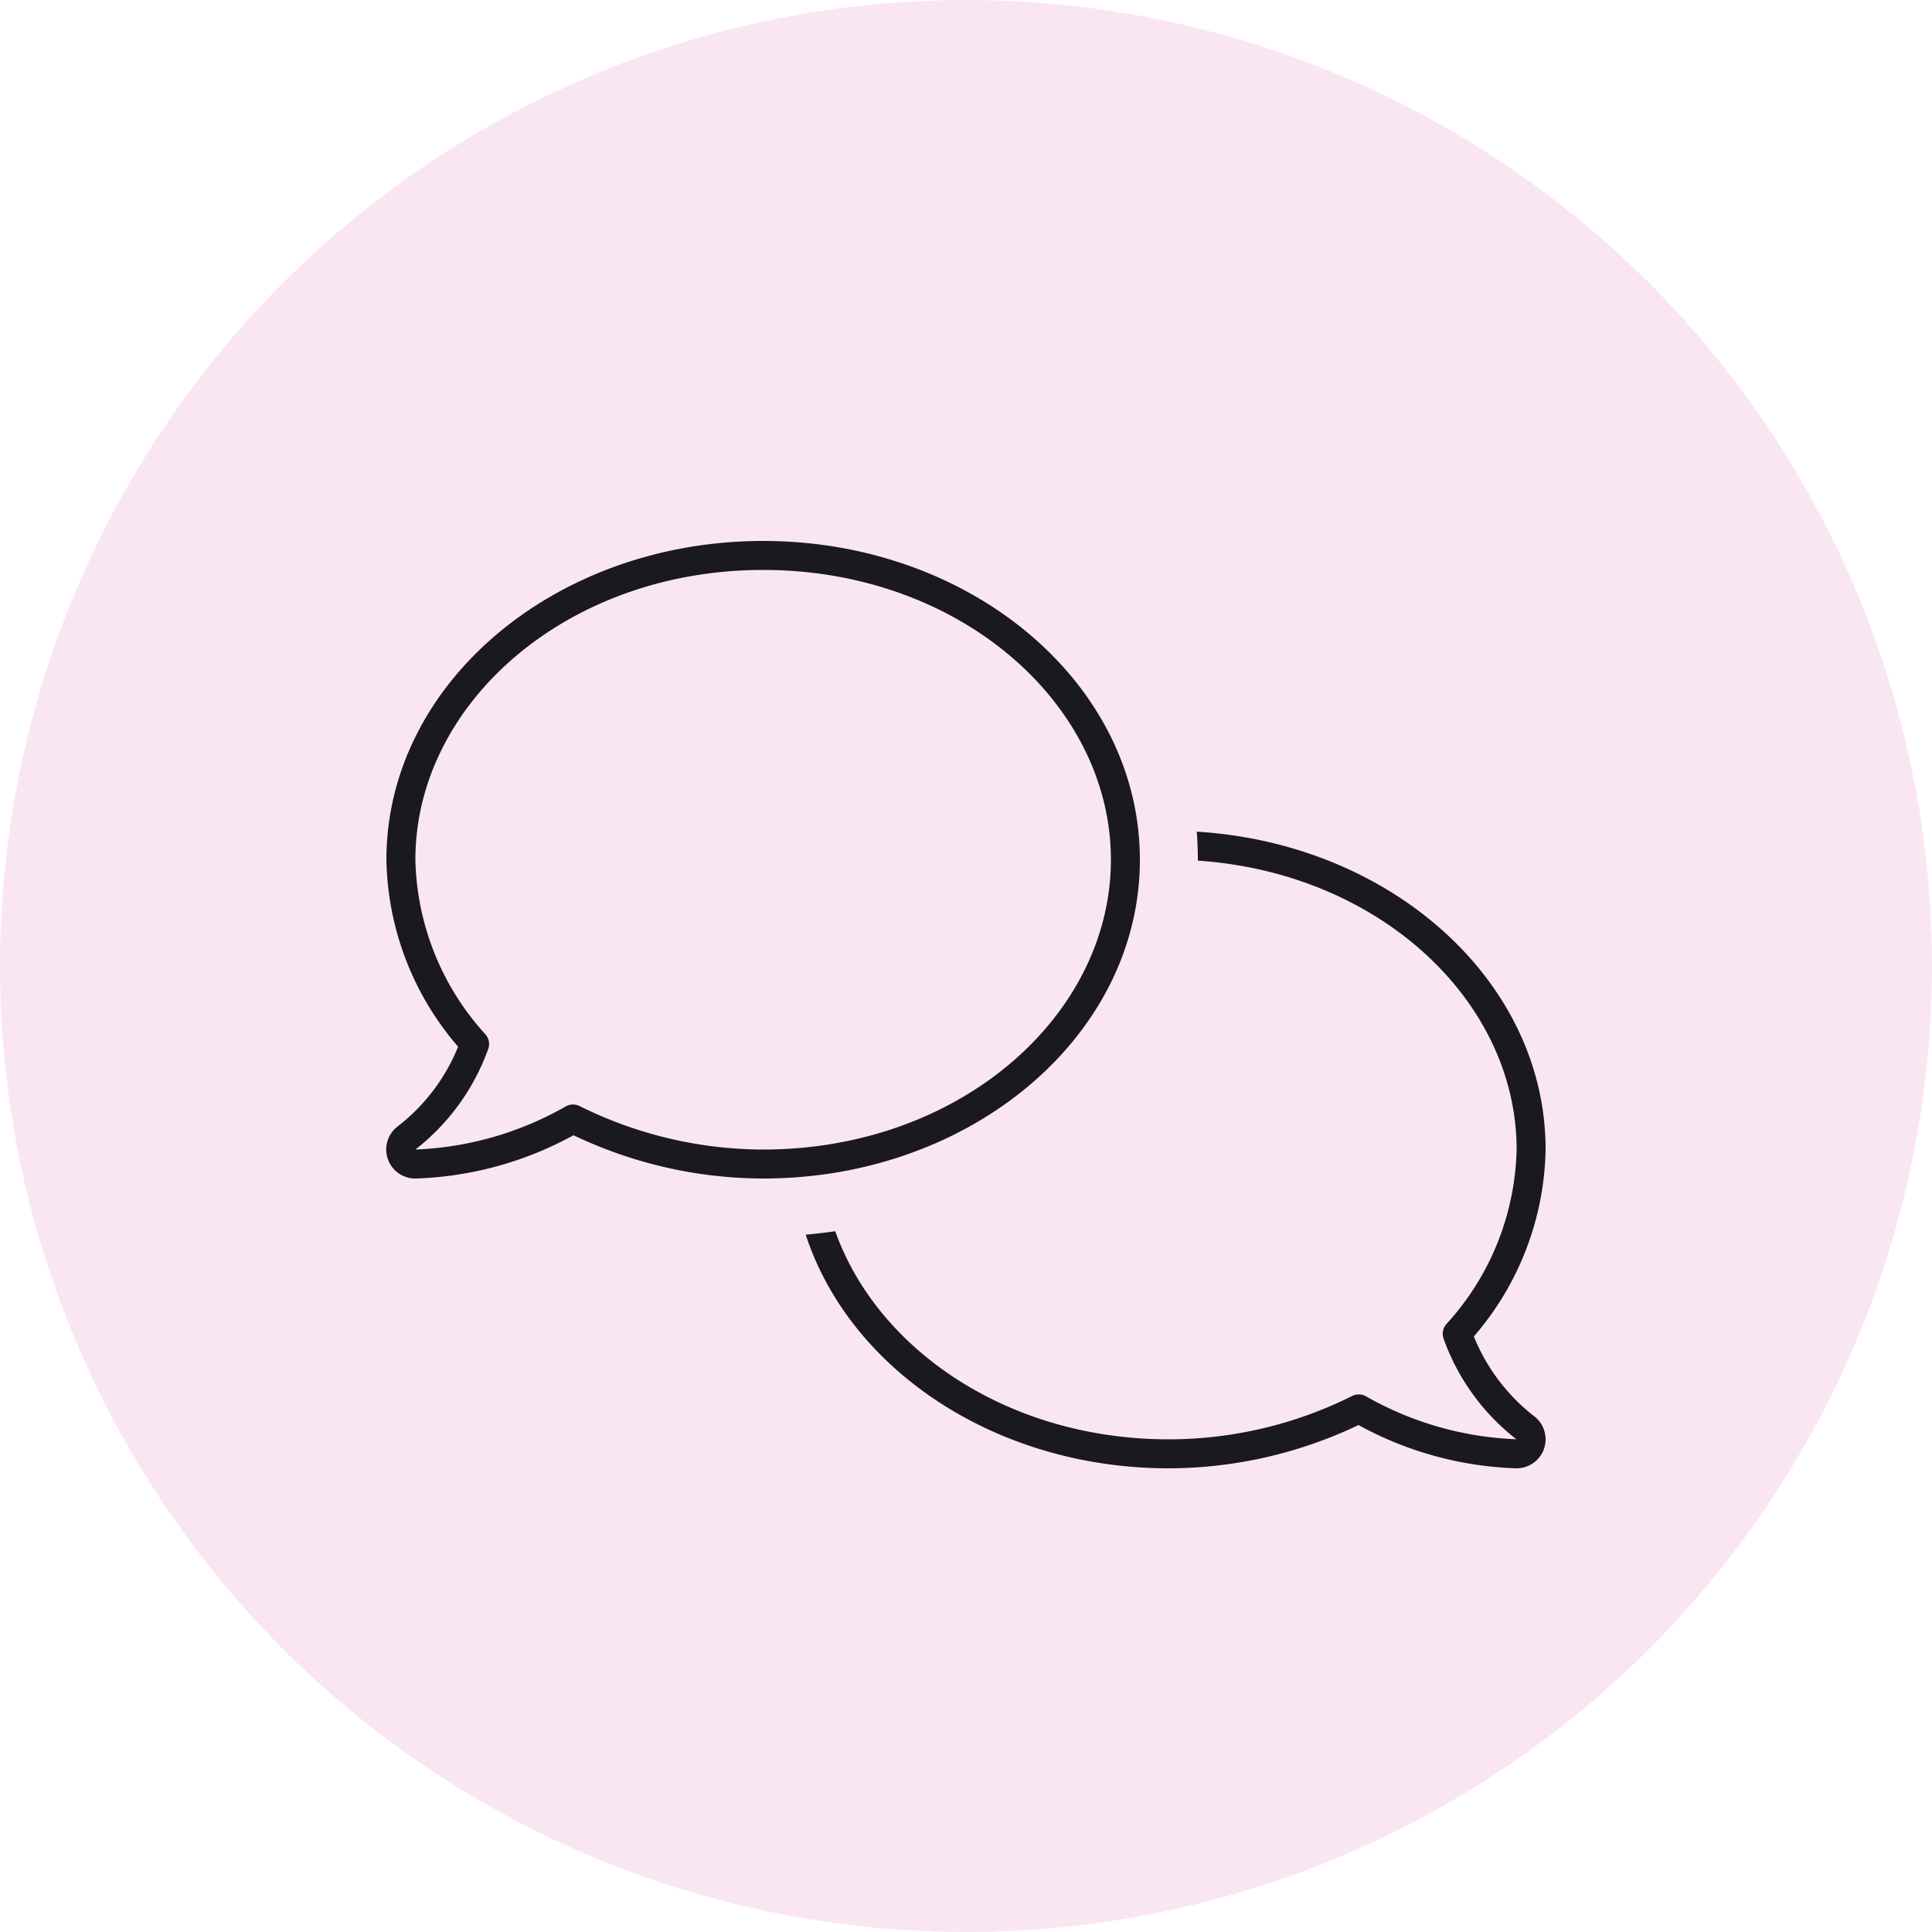
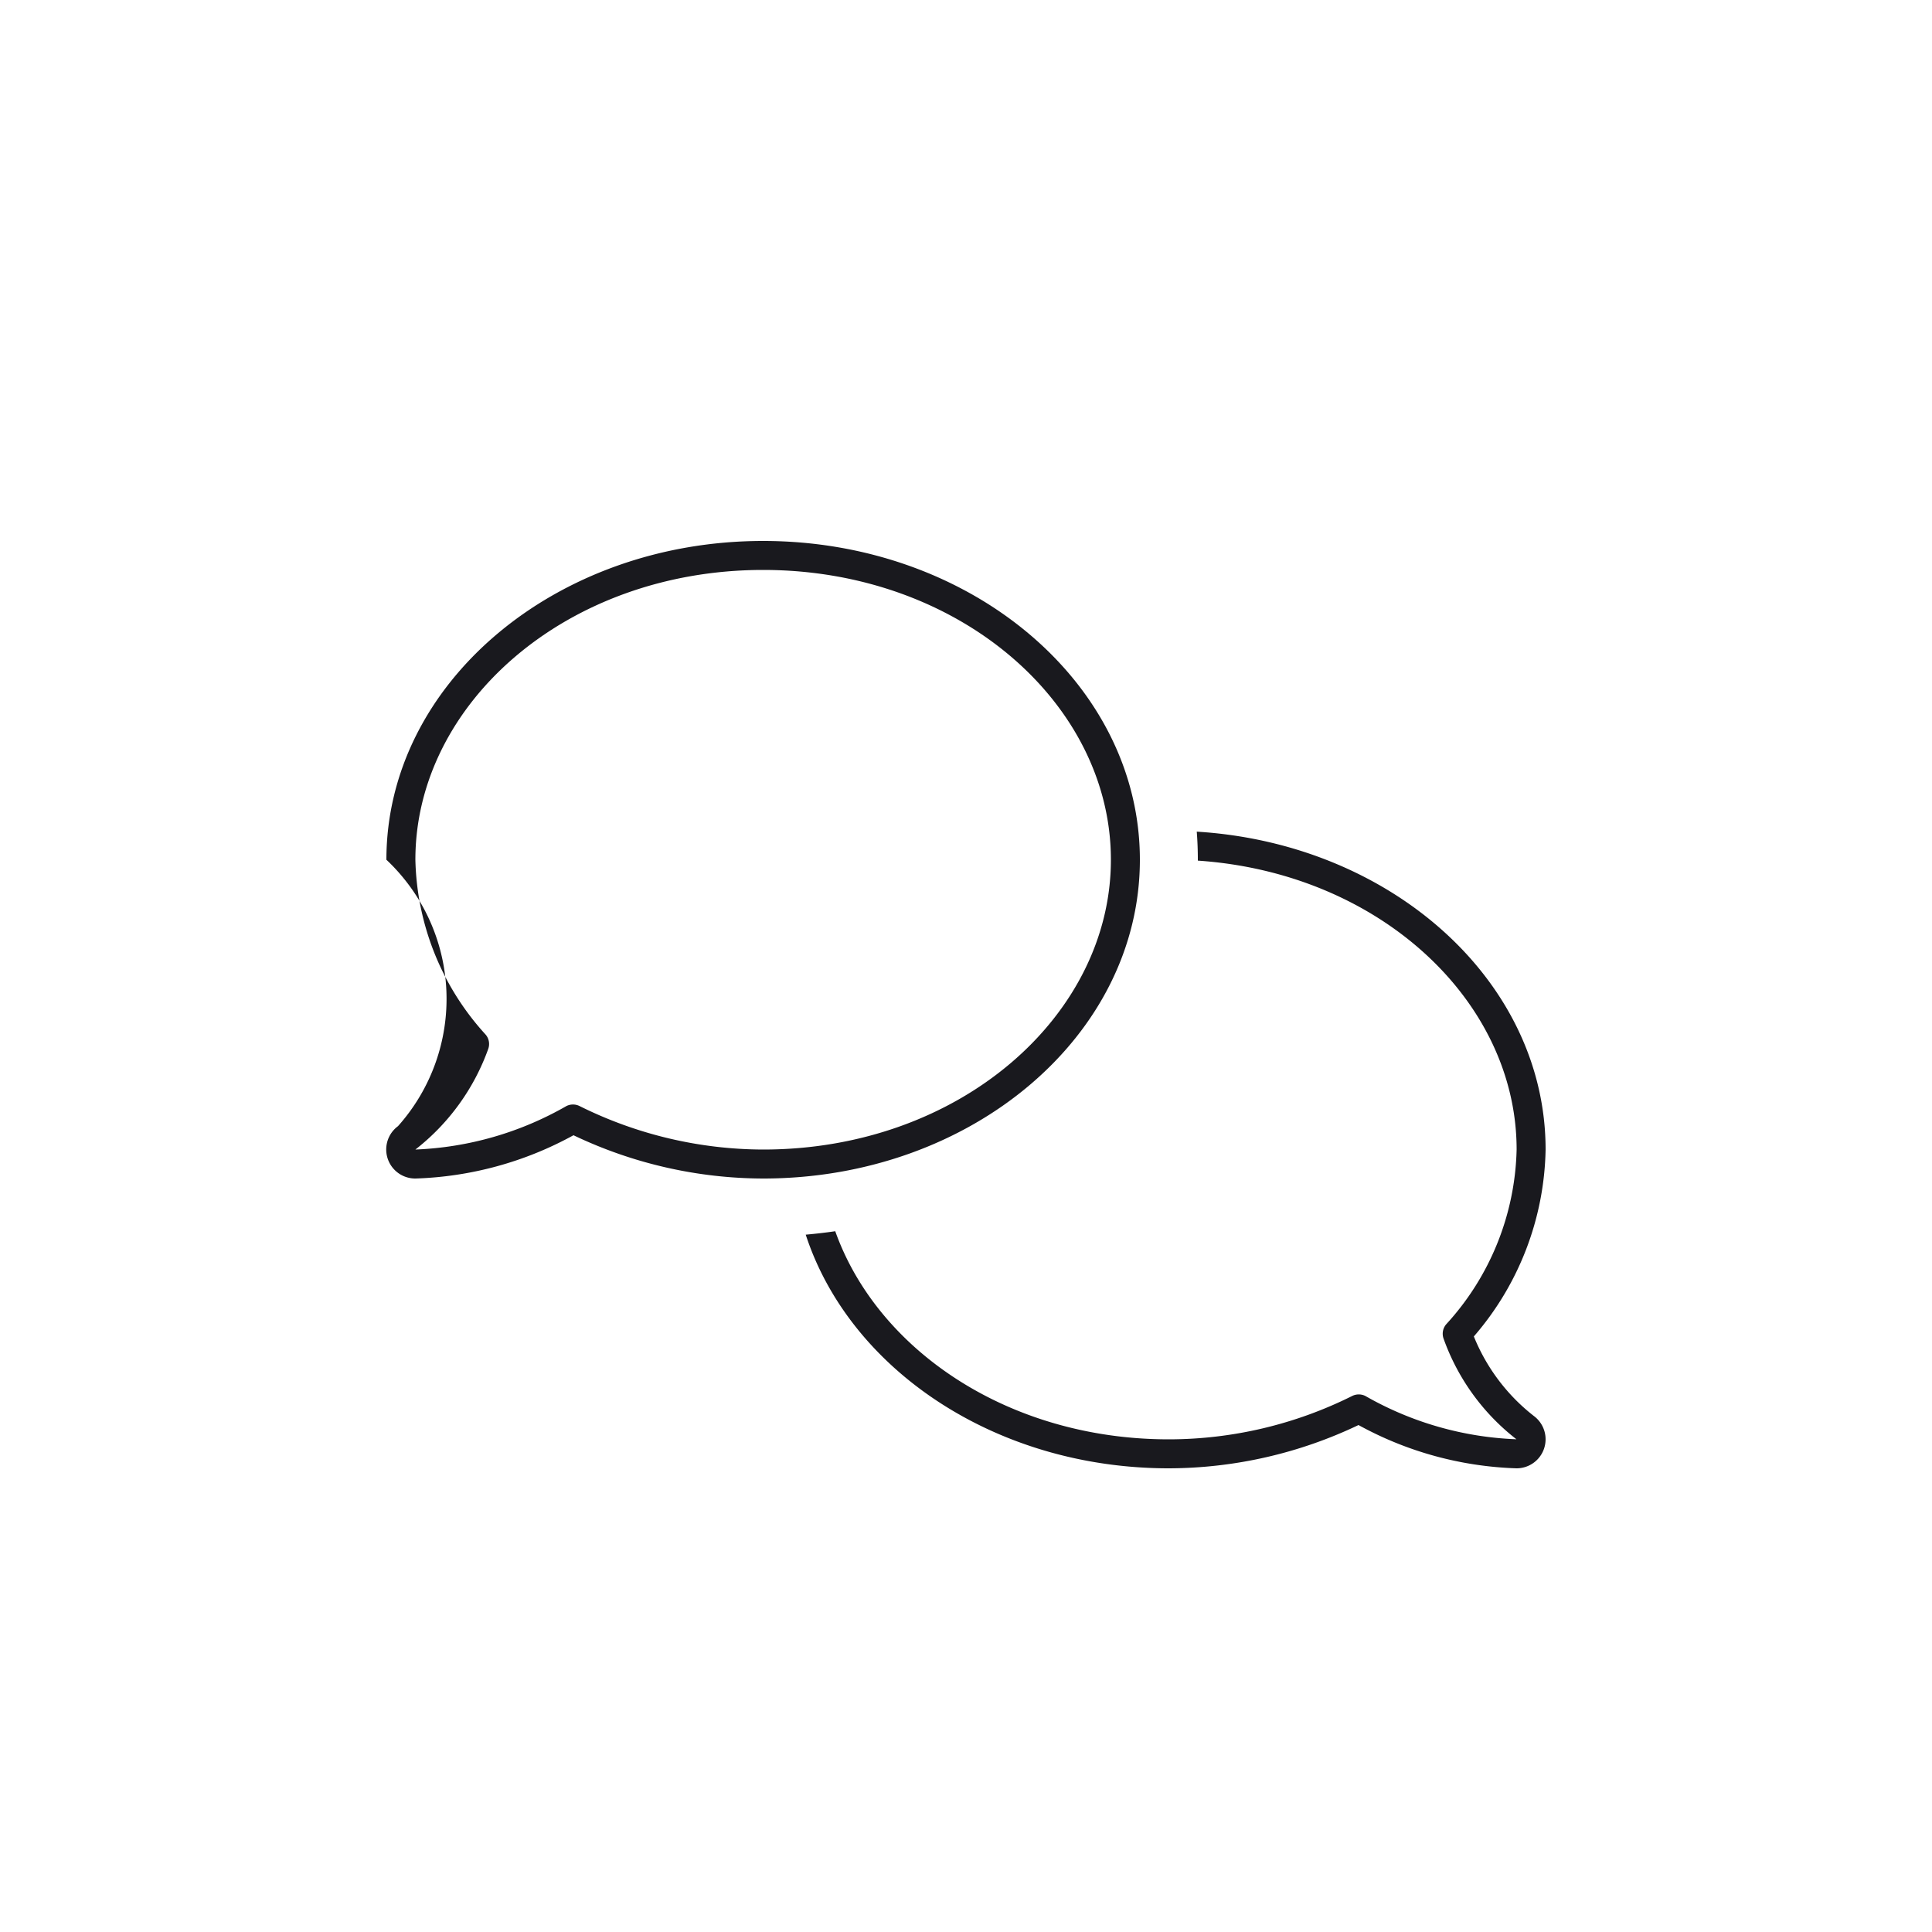
<svg xmlns="http://www.w3.org/2000/svg" width="50" height="50" viewBox="0 0 50 50">
  <g id="icon-communication" transform="translate(-278 -7088.371)">
-     <circle id="Ellipse_112" data-name="Ellipse 112" cx="25" cy="25" r="25" transform="translate(278 7088.371)" fill="#c8007e" opacity="0.1" />
-     <path id="Path_1421" data-name="Path 1421" d="M.75,8.25c0-4.031,3.909-7.5,9-7.5s9,3.469,9,7.5-3.909,7.5-9,7.5A10.718,10.718,0,0,1,5,14.625a.382.382,0,0,0-.342,0A8.517,8.517,0,0,1,.75,15.75l0,0a5.768,5.768,0,0,0,1.884-2.6.376.376,0,0,0-.066-.375A6.93,6.93,0,0,1,.75,8.25ZM9.75,0C4.364,0,0,3.694,0,8.25a7.59,7.59,0,0,0,1.856,4.838A4.944,4.944,0,0,1,.3,15.145.751.751,0,0,0,.75,16.5a9.074,9.074,0,0,0,4.092-1.12A11.449,11.449,0,0,0,9.75,16.5c5.386,0,9.75-3.694,9.75-8.25S15.136,0,9.75,0ZM21,8.273c4.72.319,8.25,3.647,8.25,7.477a6.92,6.92,0,0,1-1.823,4.523.376.376,0,0,0-.066.375,5.733,5.733,0,0,0,1.884,2.6l0,0a8.517,8.517,0,0,1-3.909-1.12.382.382,0,0,0-.342,0A10.64,10.64,0,0,1,20.25,23.25c-4.172,0-7.547-2.33-8.634-5.386-.253.037-.506.066-.764.089C11.991,21.441,15.764,24,20.25,24a11.449,11.449,0,0,0,4.908-1.12A9.074,9.074,0,0,0,29.25,24a.751.751,0,0,0,.445-1.355,4.974,4.974,0,0,1-1.552-2.058A7.59,7.59,0,0,0,30,15.75c0-4.35-3.98-7.917-9.028-8.227.019.239.028.483.028.727Z" transform="translate(288 7102.371)" fill="#19191e" />
+     <path id="Path_1421" data-name="Path 1421" d="M.75,8.25c0-4.031,3.909-7.5,9-7.5s9,3.469,9,7.5-3.909,7.5-9,7.5A10.718,10.718,0,0,1,5,14.625a.382.382,0,0,0-.342,0A8.517,8.517,0,0,1,.75,15.75l0,0a5.768,5.768,0,0,0,1.884-2.6.376.376,0,0,0-.066-.375A6.93,6.93,0,0,1,.75,8.25ZM9.75,0C4.364,0,0,3.694,0,8.25A4.944,4.944,0,0,1,.3,15.145.751.751,0,0,0,.75,16.5a9.074,9.074,0,0,0,4.092-1.12A11.449,11.449,0,0,0,9.75,16.5c5.386,0,9.75-3.694,9.75-8.25S15.136,0,9.75,0ZM21,8.273c4.72.319,8.25,3.647,8.25,7.477a6.92,6.92,0,0,1-1.823,4.523.376.376,0,0,0-.066.375,5.733,5.733,0,0,0,1.884,2.6l0,0a8.517,8.517,0,0,1-3.909-1.12.382.382,0,0,0-.342,0A10.64,10.64,0,0,1,20.25,23.25c-4.172,0-7.547-2.33-8.634-5.386-.253.037-.506.066-.764.089C11.991,21.441,15.764,24,20.25,24a11.449,11.449,0,0,0,4.908-1.12A9.074,9.074,0,0,0,29.25,24a.751.751,0,0,0,.445-1.355,4.974,4.974,0,0,1-1.552-2.058A7.59,7.59,0,0,0,30,15.75c0-4.35-3.98-7.917-9.028-8.227.019.239.028.483.028.727Z" transform="translate(288 7102.371)" fill="#19191e" />
  </g>
</svg>